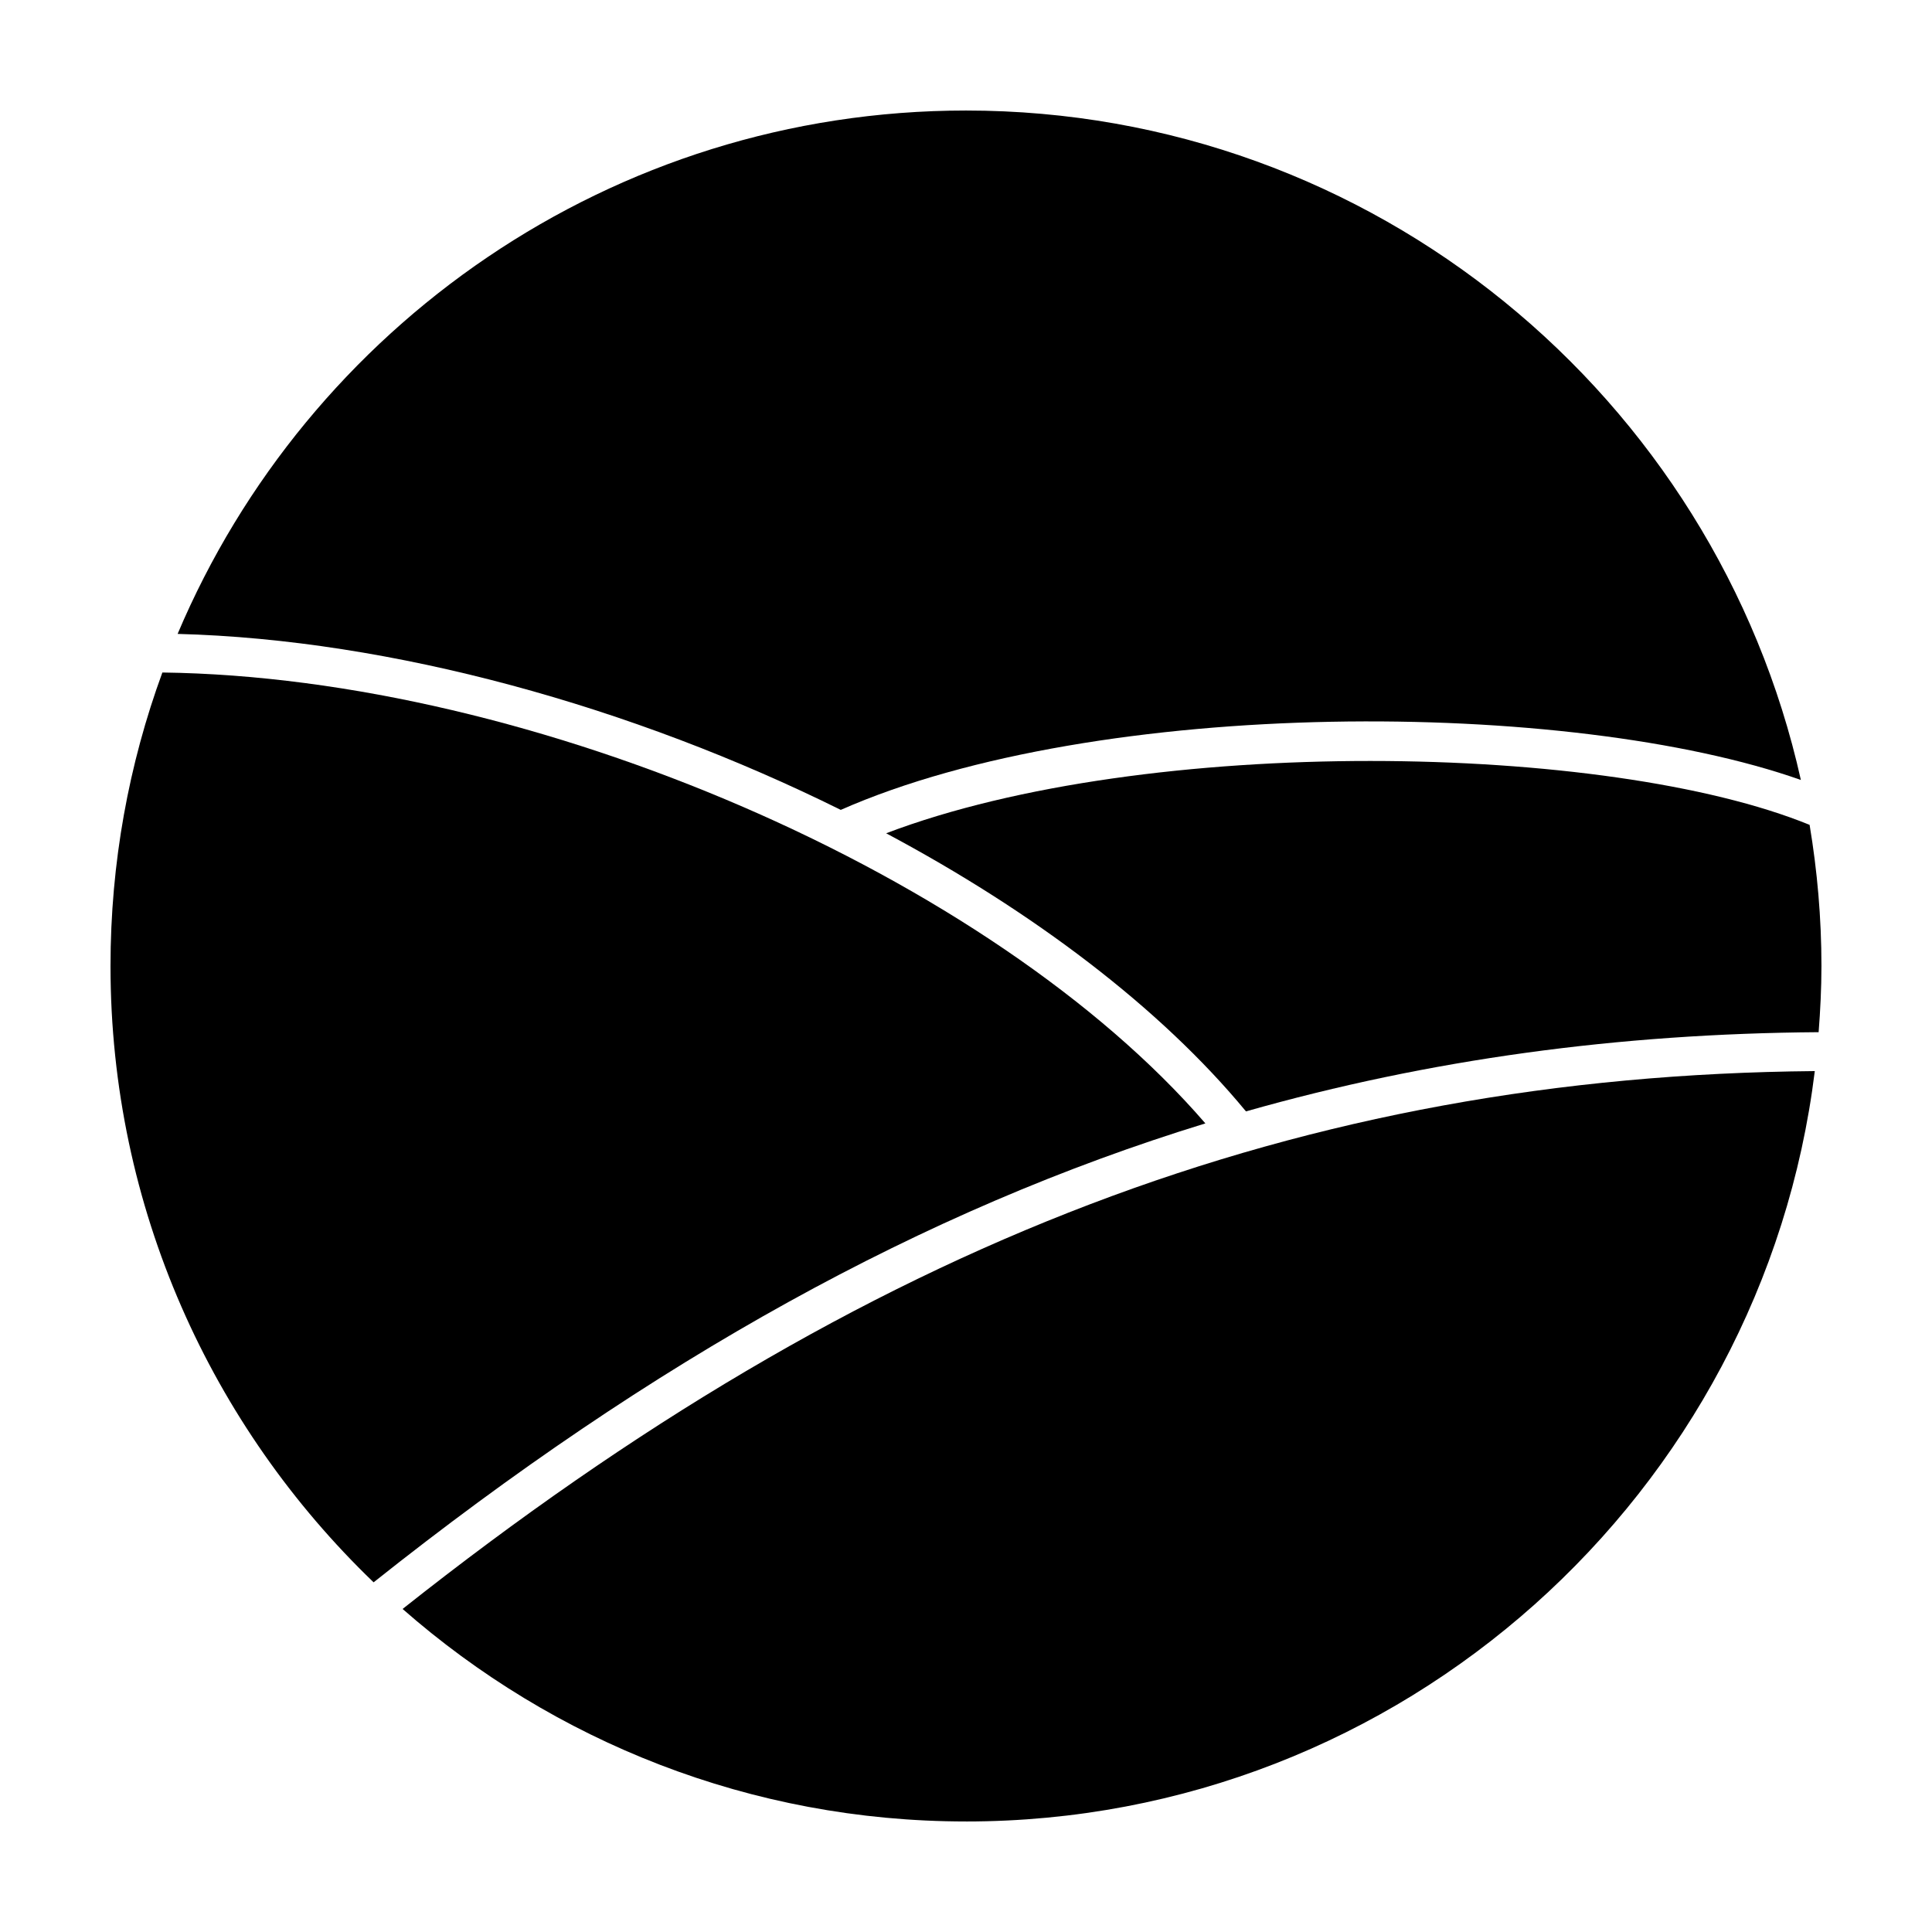
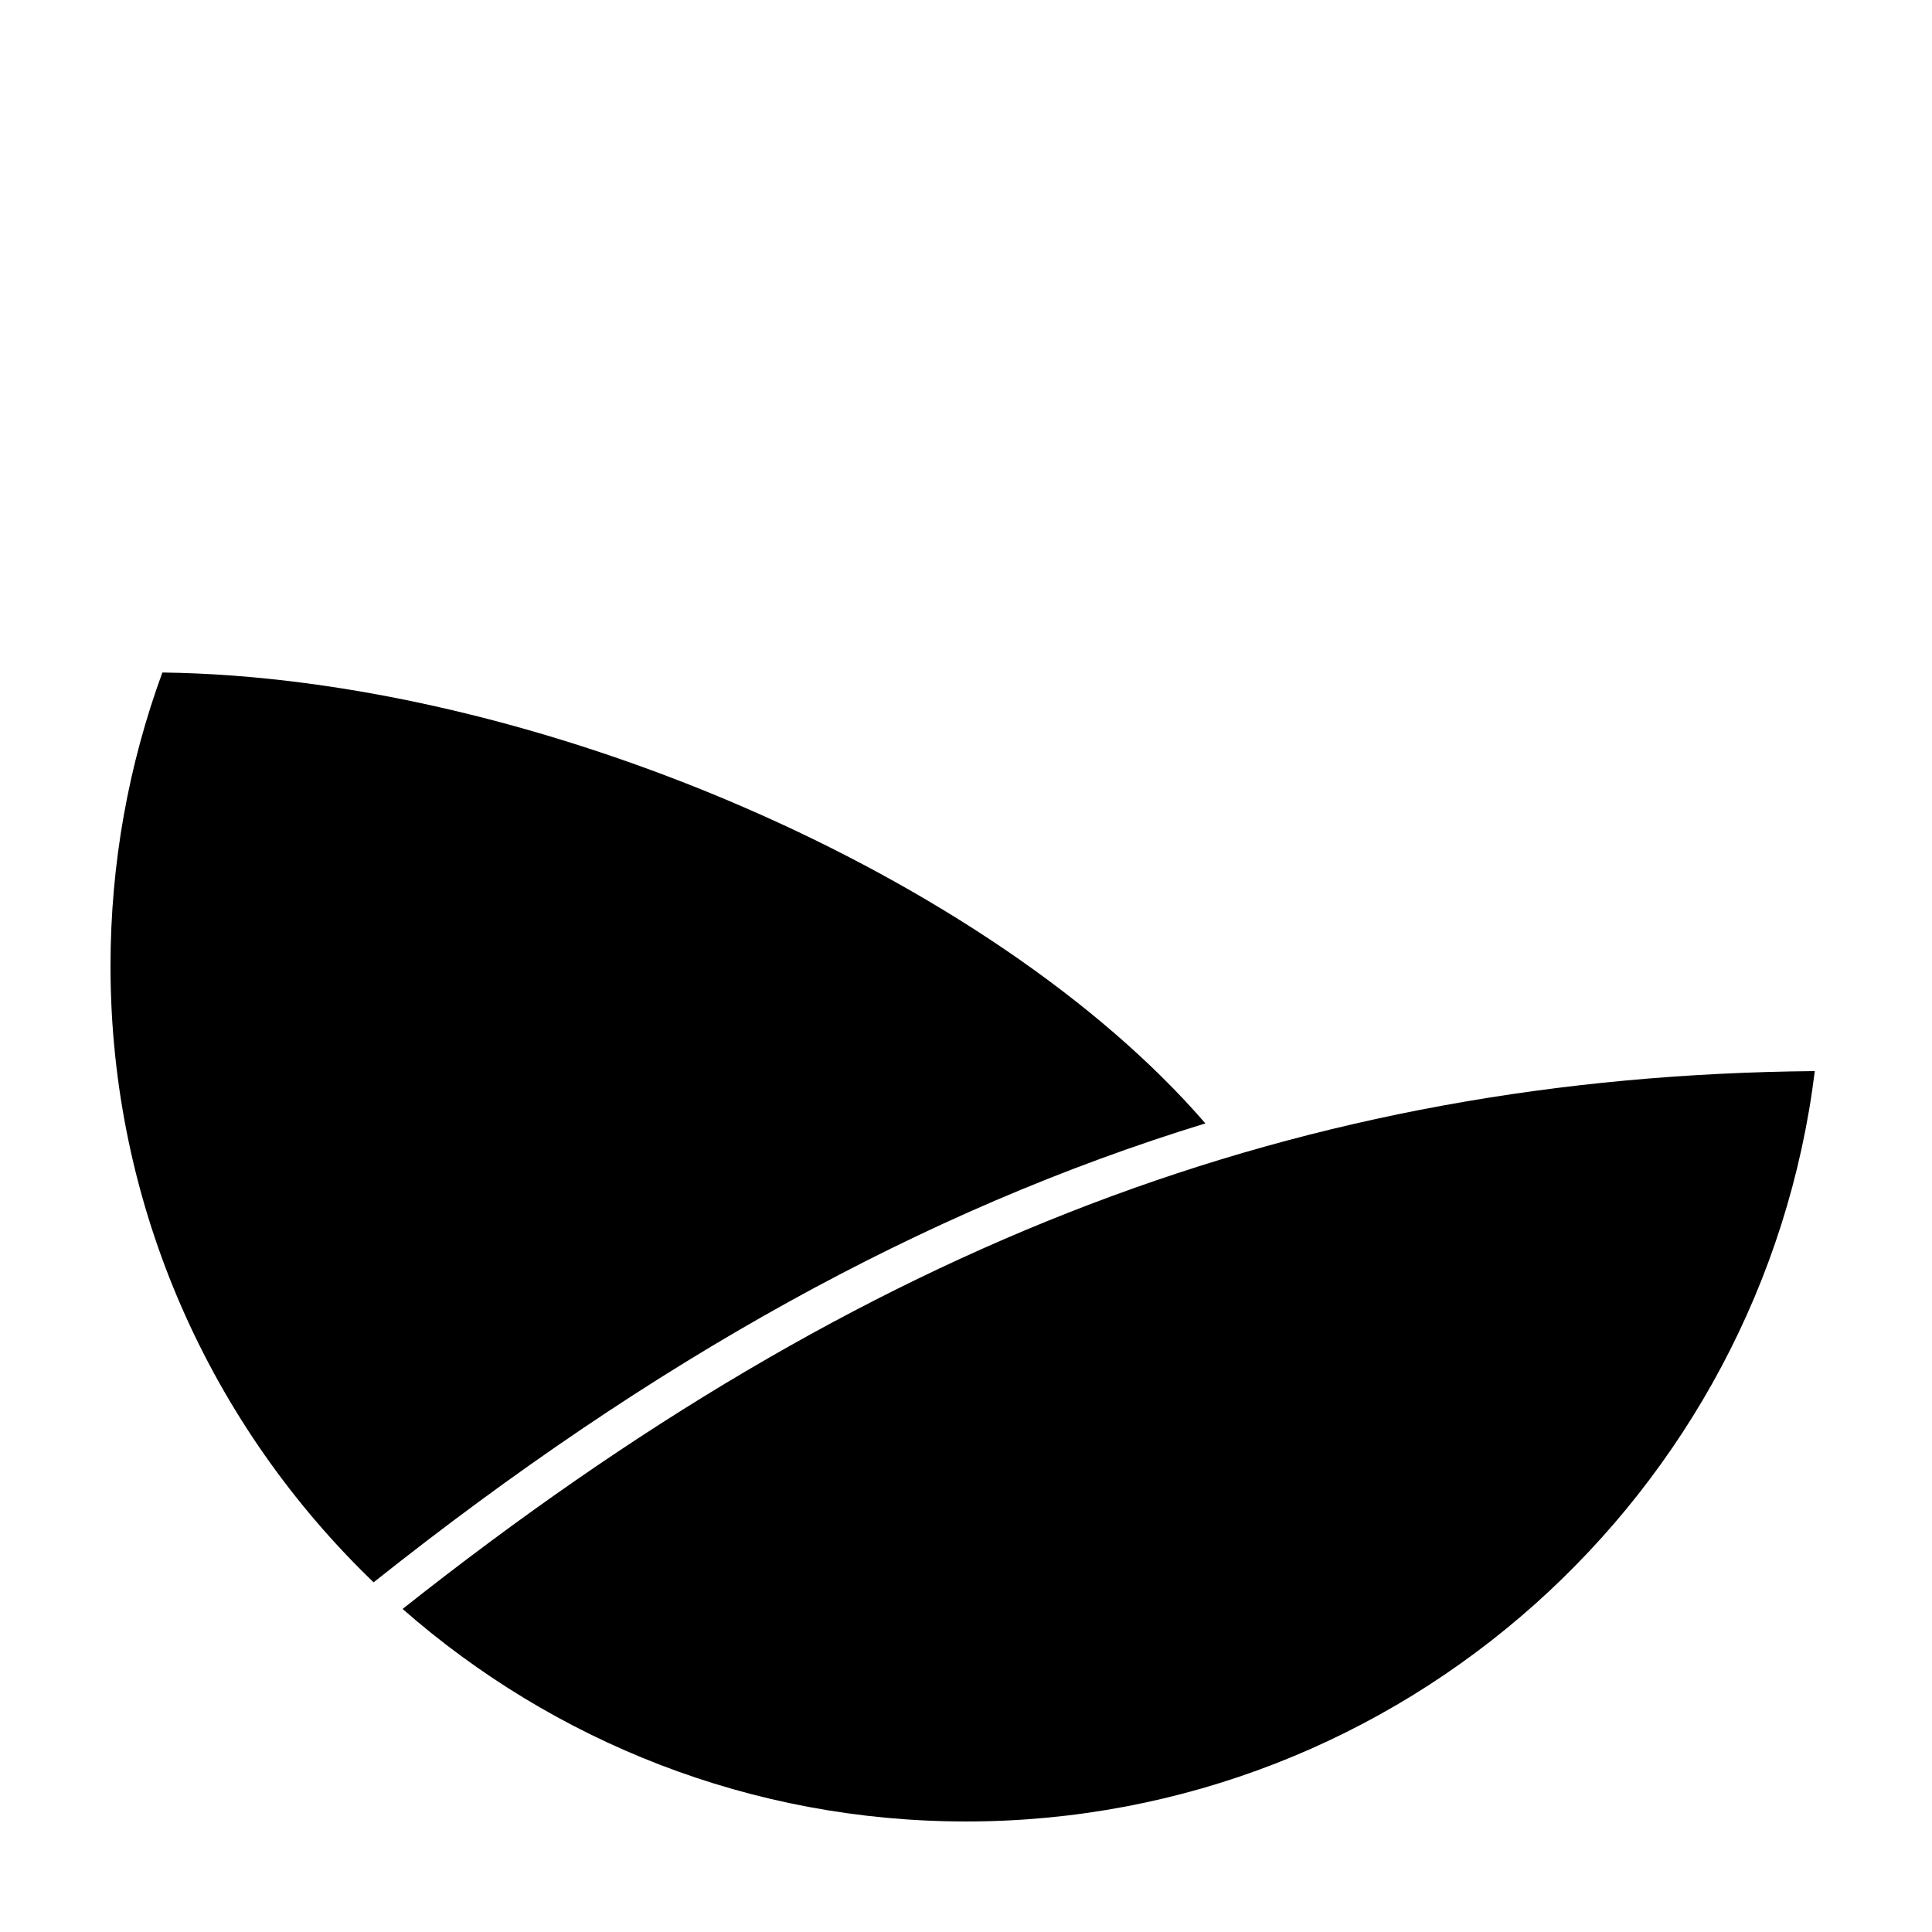
<svg xmlns="http://www.w3.org/2000/svg" fill="#000000" width="800px" height="800px" version="1.1" viewBox="144 144 512 512">
  <g>
-     <path d="m623.57 362.6c-53.352-21.801-175.48-24.102-244.73 2.227 38.902 20.75 72.641 46.184 95.355 73.703 48.586-13.805 98.668-20.609 151.76-20.992 0.449-5.797 0.746-11.633 0.746-17.539 0-12.742-1.105-25.223-3.137-37.398z" />
-     <path d="m621.25 350.7c-22.578-101.37-113.18-177.41-221.25-177.41-93.816 0-174.5 57.281-208.93 138.7 56.816 1.48 120.6 19.312 175.74 46.637 68.309-30.117 193.35-29.508 254.44-7.93z" />
    <path d="m187.03 322.22c-8.891 24.27-13.746 50.469-13.746 77.781 0 64.113 26.797 122.05 69.723 163.33 74.004-58.84 145.58-98.656 220.43-121.62-56.734-65.633-177.93-118.24-276.4-119.49z" />
    <path d="m400 626.71c115.57 0 211.16-86.953 224.94-198.86-135.78 1.223-251.6 45.352-374.25 142.54 39.918 35.016 92.156 56.316 149.3 56.316z" />
  </g>
</svg>